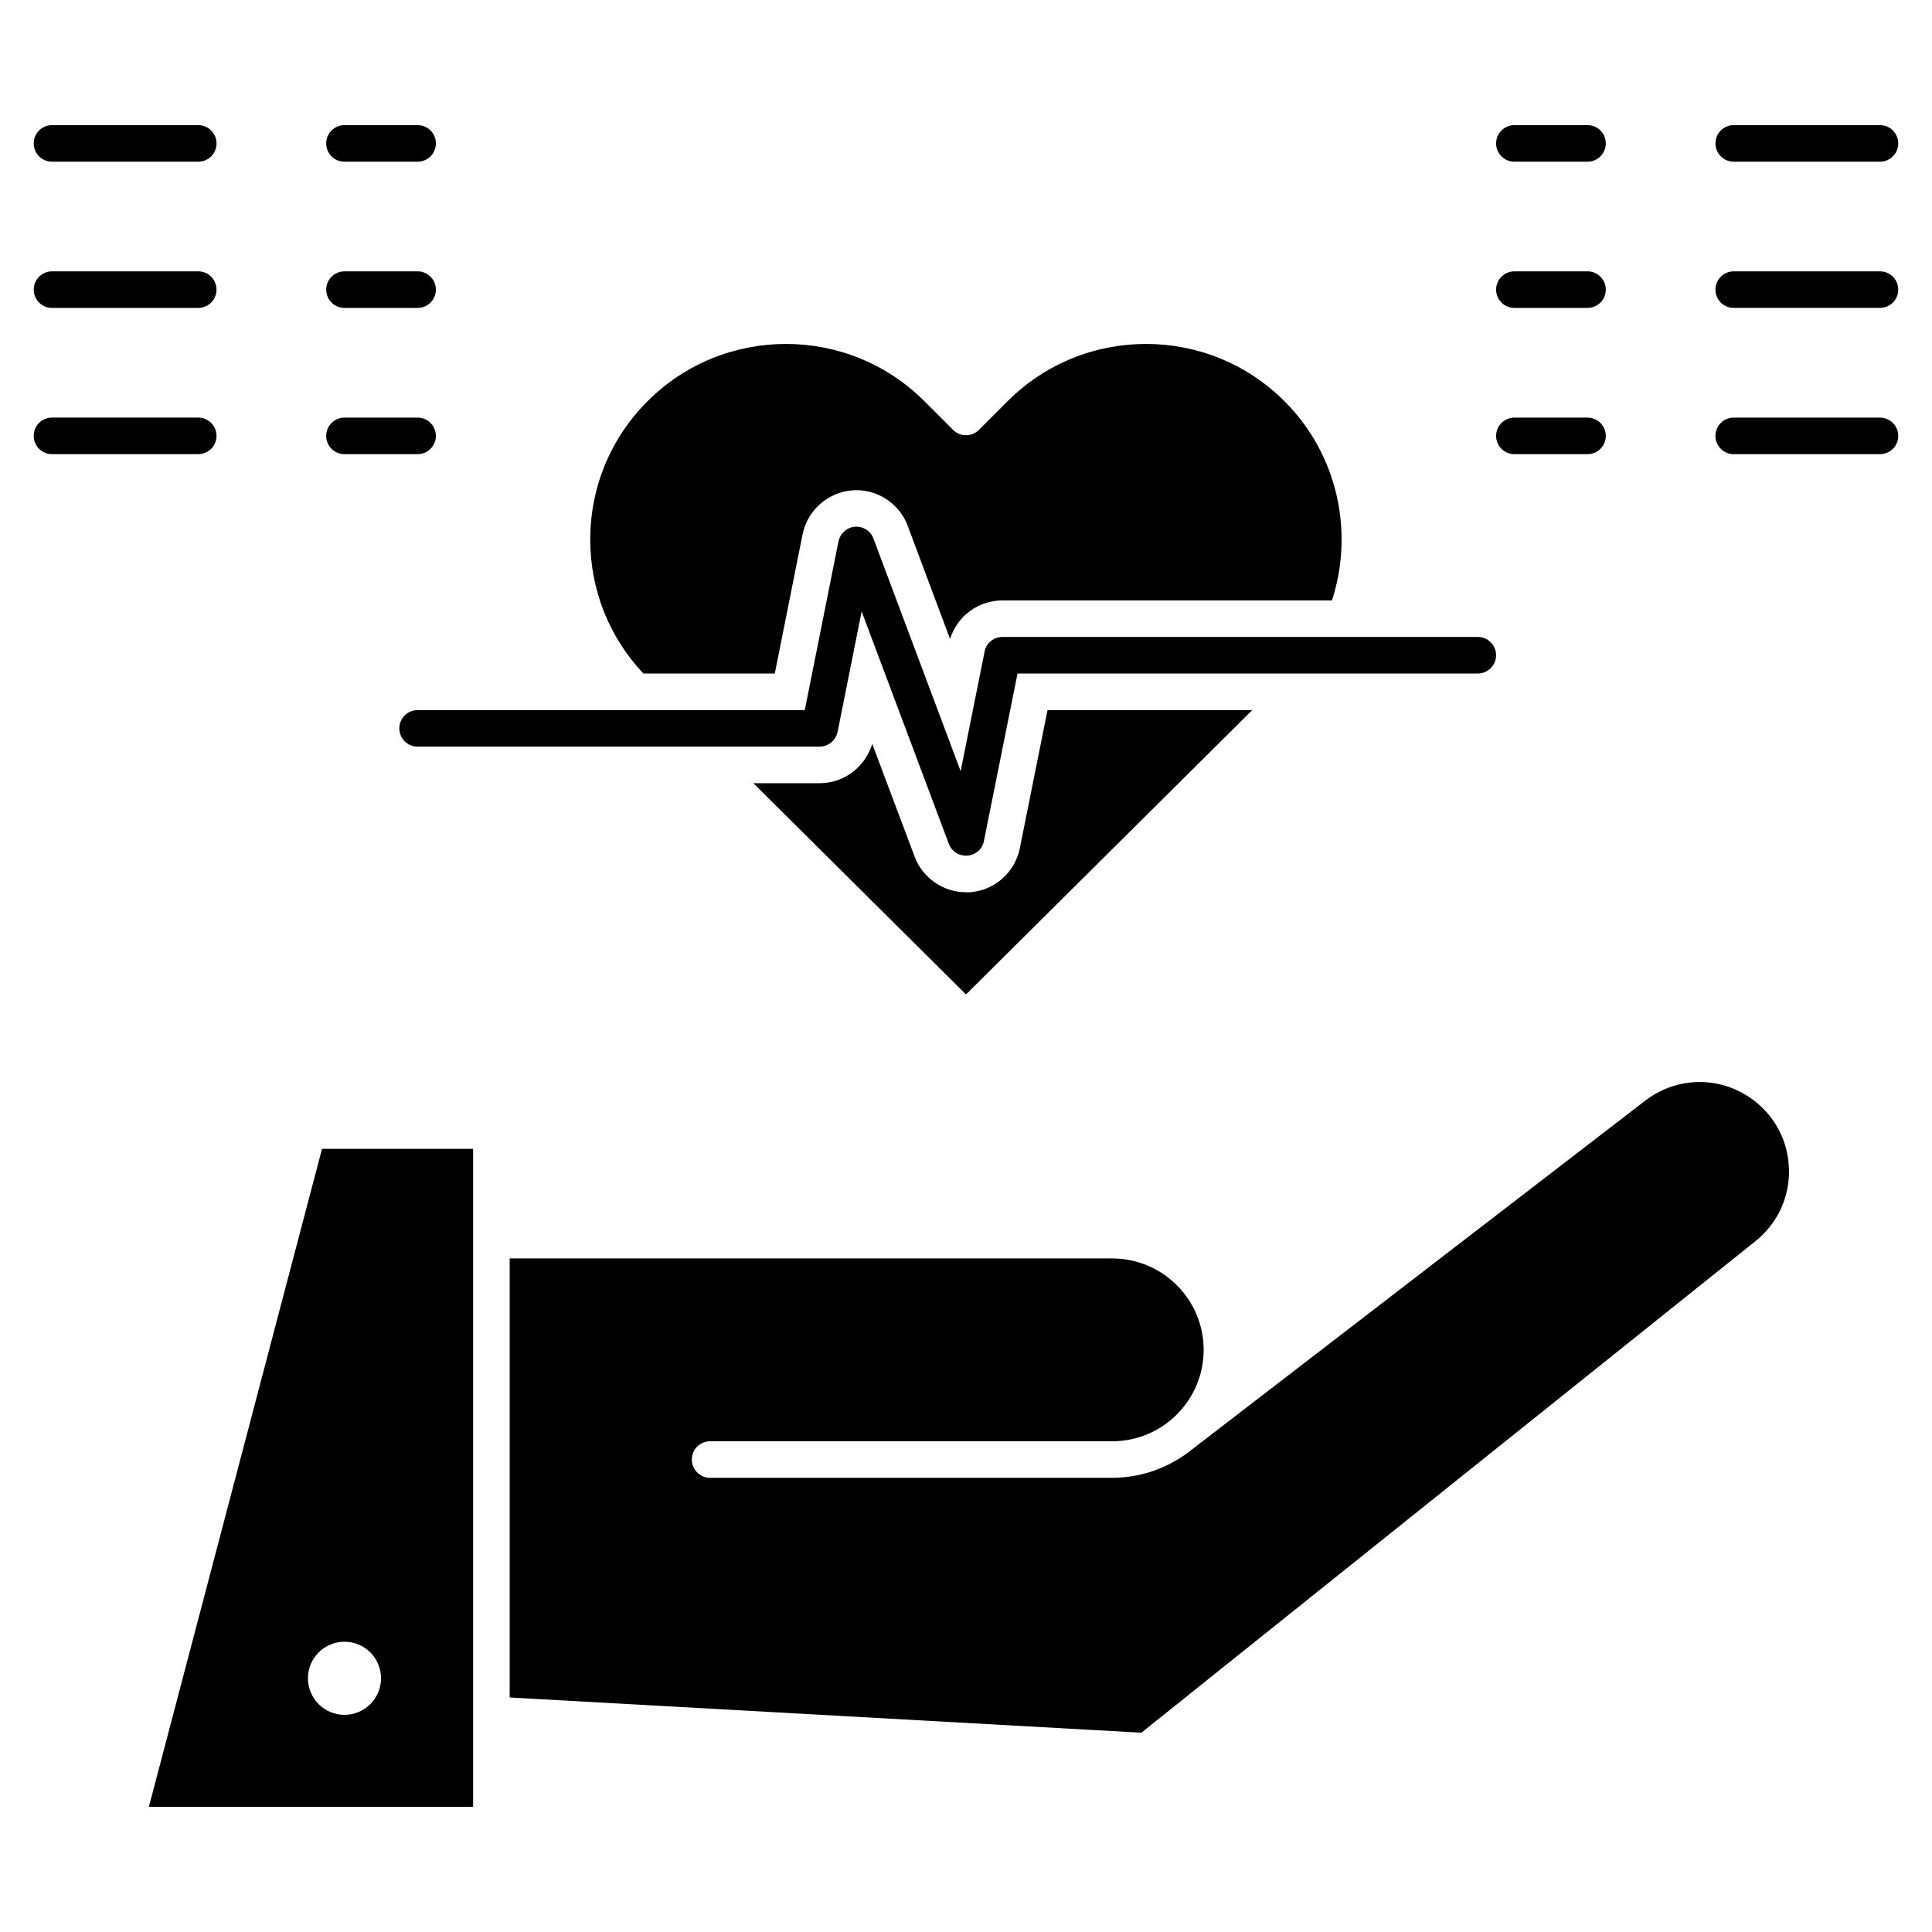
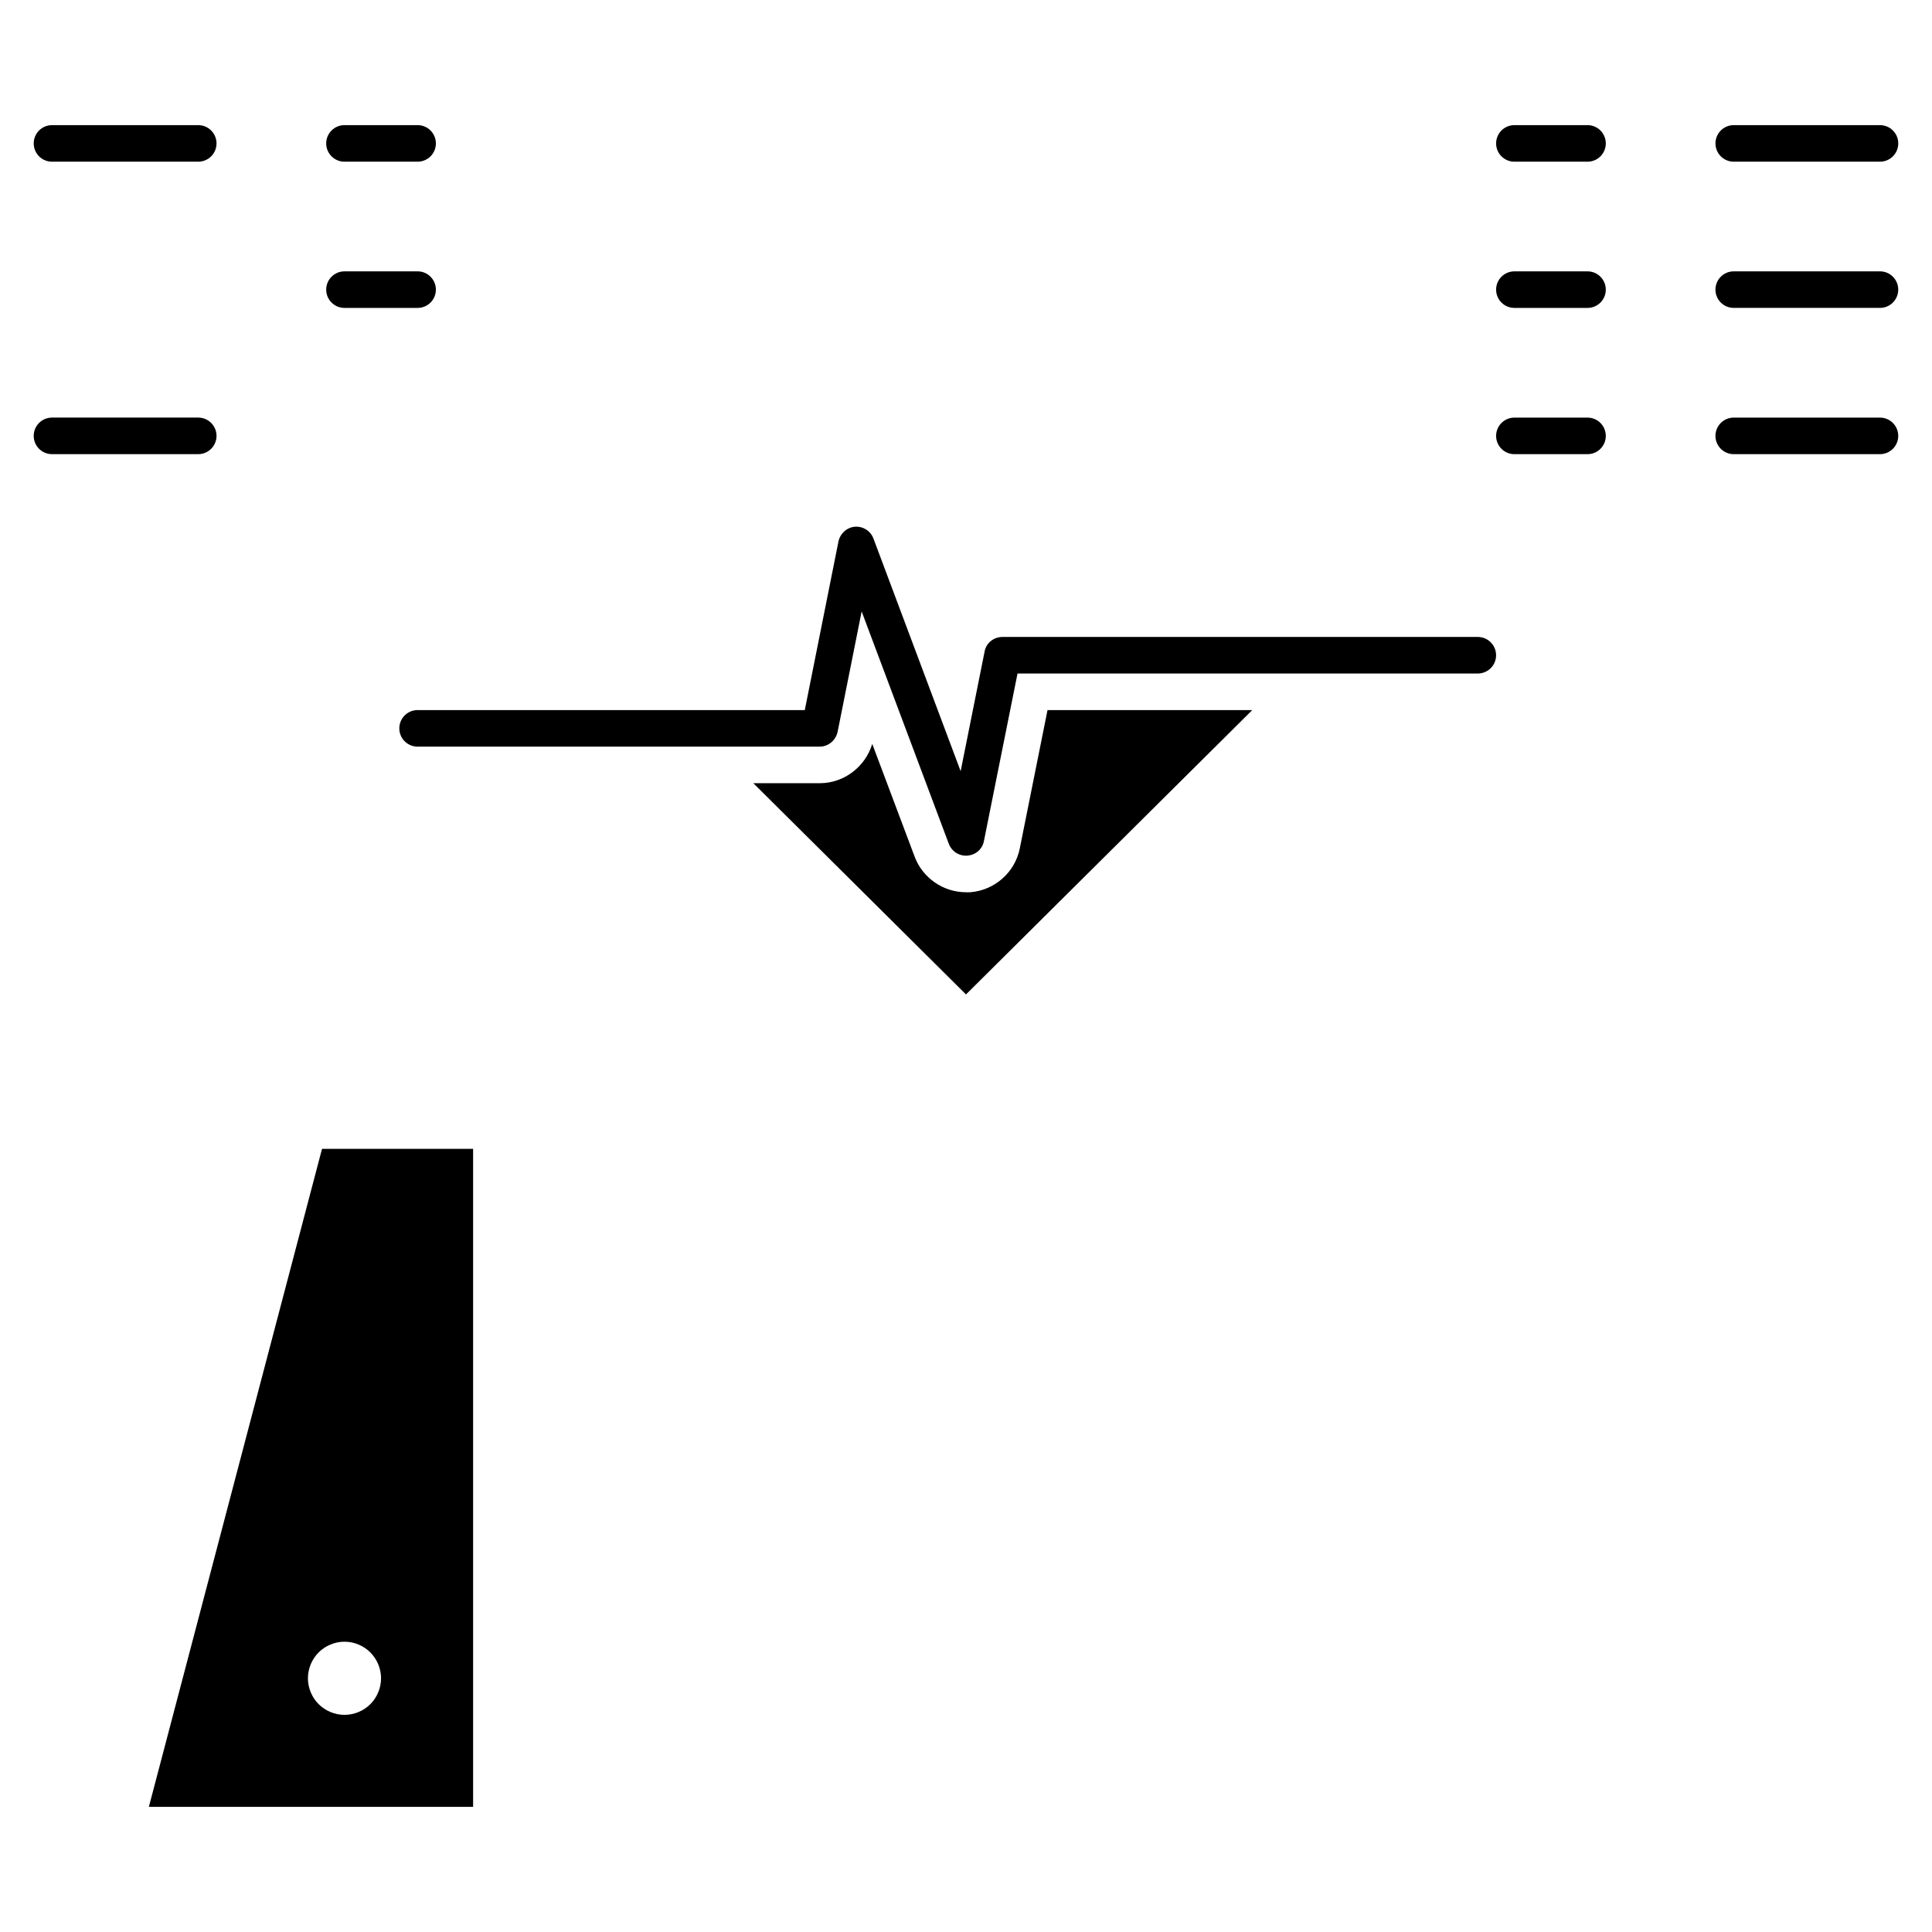
<svg xmlns="http://www.w3.org/2000/svg" fill="#000000" width="800px" height="800px" version="1.1" viewBox="144 144 512 512">
  <g>
-     <path d="m608.16 435.16c-8.539-6.078-19.859-5.859-28.168 0.531l-120.84 92.996c-0.039 0.027-0.082 0.09-0.121 0.117-5.66 4.234-12.68 6.832-20.273 6.832h-106.57c-2.676 0-4.844-2.168-4.844-4.844s2.168-4.844 4.844-4.844h106.57c13.355 0 24.223-10.867 24.223-24.223s-10.867-24.223-24.223-24.223h-159.69v116.35l167.4 9.332 162.75-130.27c5.852-4.68 9.086-11.652 8.875-19.141-0.211-7.484-3.828-14.266-9.93-18.613z" />
    <path d="m183.45 622.84h85.93v-174.39h-40.039zm48.145-43.023c0.582-0.242 1.191-0.438 1.812-0.562 1.25-0.242 2.527-0.242 3.777 0 0.621 0.125 1.23 0.32 1.82 0.562 0.582 0.242 1.145 0.531 1.668 0.891 0.531 0.348 1.027 0.754 1.473 1.203 0.445 0.445 0.852 0.941 1.203 1.473 0.348 0.523 0.648 1.086 0.891 1.676 0.242 0.582 0.438 1.191 0.551 1.812 0.125 0.621 0.195 1.258 0.195 1.891 0 0.629-0.066 1.27-0.195 1.891-0.117 0.621-0.309 1.23-0.551 1.812-0.242 0.59-0.543 1.152-0.891 1.676-0.348 0.531-0.754 1.027-1.203 1.473-0.445 0.445-0.941 0.855-1.473 1.203-0.523 0.348-1.086 0.648-1.668 0.891-0.59 0.242-1.203 0.438-1.82 0.551-0.621 0.125-1.258 0.195-1.891 0.195-0.629 0-1.27-0.066-1.891-0.195-0.621-0.117-1.23-0.309-1.812-0.551-0.59-0.242-1.152-0.543-1.676-0.891-0.531-0.348-1.027-0.754-1.473-1.203-0.445-0.445-0.852-0.941-1.203-1.473-0.348-0.523-0.648-1.086-0.891-1.676-0.242-0.582-0.426-1.191-0.551-1.812-0.125-0.621-0.195-1.262-0.195-1.891 0-0.629 0.066-1.27 0.195-1.891 0.125-0.621 0.309-1.23 0.551-1.812 0.242-0.59 0.543-1.152 0.891-1.676 0.348-0.535 0.754-1.027 1.203-1.473 0.445-0.445 0.941-0.852 1.473-1.203 0.527-0.359 1.09-0.648 1.68-0.891z" />
    <path d="m545.33 264.36h19.379c2.676 0 4.844-2.168 4.844-4.844s-2.168-4.844-4.844-4.844h-19.379c-2.676 0-4.844 2.168-4.844 4.844 0 2.672 2.168 4.844 4.844 4.844z" />
    <path d="m642.21 254.67h-38.754c-2.676 0-4.844 2.168-4.844 4.844s2.168 4.844 4.844 4.844h38.754c2.676 0 4.844-2.168 4.844-4.844 0-2.672-2.168-4.844-4.844-4.844z" />
    <path d="m545.33 225.6h19.379c2.676 0 4.844-2.168 4.844-4.844 0-2.676-2.168-4.844-4.844-4.844h-19.379c-2.676 0-4.844 2.168-4.844 4.844 0 2.676 2.168 4.844 4.844 4.844z" />
    <path d="m642.21 215.91h-38.754c-2.676 0-4.844 2.168-4.844 4.844 0 2.676 2.168 4.844 4.844 4.844h38.754c2.676 0 4.844-2.168 4.844-4.844 0-2.676-2.168-4.844-4.844-4.844z" />
    <path d="m545.33 186.85h19.379c2.676 0 4.844-2.168 4.844-4.844 0-2.676-2.168-4.844-4.844-4.844h-19.379c-2.676 0-4.844 2.168-4.844 4.844 0 2.676 2.168 4.844 4.844 4.844z" />
    <path d="m603.46 186.85h38.754c2.676 0 4.844-2.168 4.844-4.844 0-2.676-2.168-4.844-4.844-4.844h-38.754c-2.676 0-4.844 2.168-4.844 4.844 0 2.676 2.168 4.844 4.844 4.844z" />
-     <path d="m235.29 264.36h19.379c2.676 0 4.844-2.168 4.844-4.844s-2.168-4.844-4.844-4.844l-19.379-0.004c-2.676 0-4.844 2.168-4.844 4.844-0.004 2.676 2.168 4.848 4.844 4.848z" />
    <path d="m201.38 259.51c0-2.676-2.168-4.844-4.844-4.844h-38.758c-2.676 0-4.844 2.168-4.844 4.844s2.168 4.844 4.844 4.844h38.754c2.676 0.004 4.848-2.168 4.848-4.844z" />
    <path d="m235.29 225.6h19.379c2.676 0 4.844-2.168 4.844-4.844 0-2.676-2.168-4.844-4.844-4.844h-19.379c-2.676 0-4.844 2.168-4.844 4.844-0.004 2.676 2.168 4.844 4.844 4.844z" />
-     <path d="m157.78 225.6h38.754c2.676 0 4.844-2.168 4.844-4.844 0-2.676-2.168-4.844-4.844-4.844h-38.754c-2.676 0-4.844 2.168-4.844 4.844 0 2.676 2.168 4.844 4.844 4.844z" />
    <path d="m235.29 186.85h19.379c2.676 0 4.844-2.168 4.844-4.844 0-2.676-2.168-4.844-4.844-4.844h-19.379c-2.676 0-4.844 2.168-4.844 4.844-0.004 2.676 2.168 4.844 4.844 4.844z" />
    <path d="m157.78 186.85h38.754c2.676 0 4.844-2.168 4.844-4.844 0-2.676-2.168-4.844-4.844-4.844h-38.754c-2.676 0-4.844 2.168-4.844 4.844 0 2.676 2.168 4.844 4.844 4.844z" />
-     <path d="m349.33 322.49 7.352-36.848c1.266-6.332 6.644-11.16 13.082-11.68 0.398-0.031 0.785-0.066 1.168-0.066 6.023 0 11.496 3.777 13.609 9.418l11.238 30.043c1.832-6.055 7.477-10.242 13.91-10.242h87.293c5.852-17.977 1.66-38.543-12.598-52.801-20.223-20.223-53.125-20.223-73.348 0l-7.609 7.609c-1.891 1.891-4.957 1.891-6.852 0l-7.609-7.609c-10.109-10.109-23.395-15.168-36.676-15.168s-26.562 5.055-36.676 15.168c-9.797 9.797-15.191 22.82-15.191 36.676 0 13.312 4.996 25.852 14.078 35.504z" />
    <path d="m401.17 380.45c-0.406 0.031-0.793 0.004-1.176 0.004-6.023 0-11.488-3.789-13.605-9.43l-11.234-29.879c-1.836 6.062-7.477 10.414-13.914 10.414h-17.598l56.355 55.977 75.859-75.352h-54.254l-7.352 36.676c-1.273 6.328-6.648 11.066-13.082 11.59z" />
    <path d="m404.94 316.61-6.359 31.762-23.105-61.641c-0.758-2.027-2.766-3.309-4.926-3.141-2.156 0.176-3.934 1.84-4.359 3.961l-8.914 44.629h-102.61c-2.676 0-4.844 2.168-4.844 4.844 0 2.676 2.168 4.844 4.844 4.844h106.57c2.309 0 4.297-1.715 4.75-3.981l6.359-31.848 23.105 61.598c0.715 1.902 2.531 3.133 4.535 3.133 0.129 0 0.262-0.012 0.391-0.02 2.156-0.176 3.934-1.676 4.359-3.797l8.918-44.465h121.98c2.676 0 4.844-2.168 4.844-4.844s-2.168-4.844-4.844-4.844h-125.95c-2.309 0-4.297 1.543-4.75 3.809z" />
  </g>
</svg>